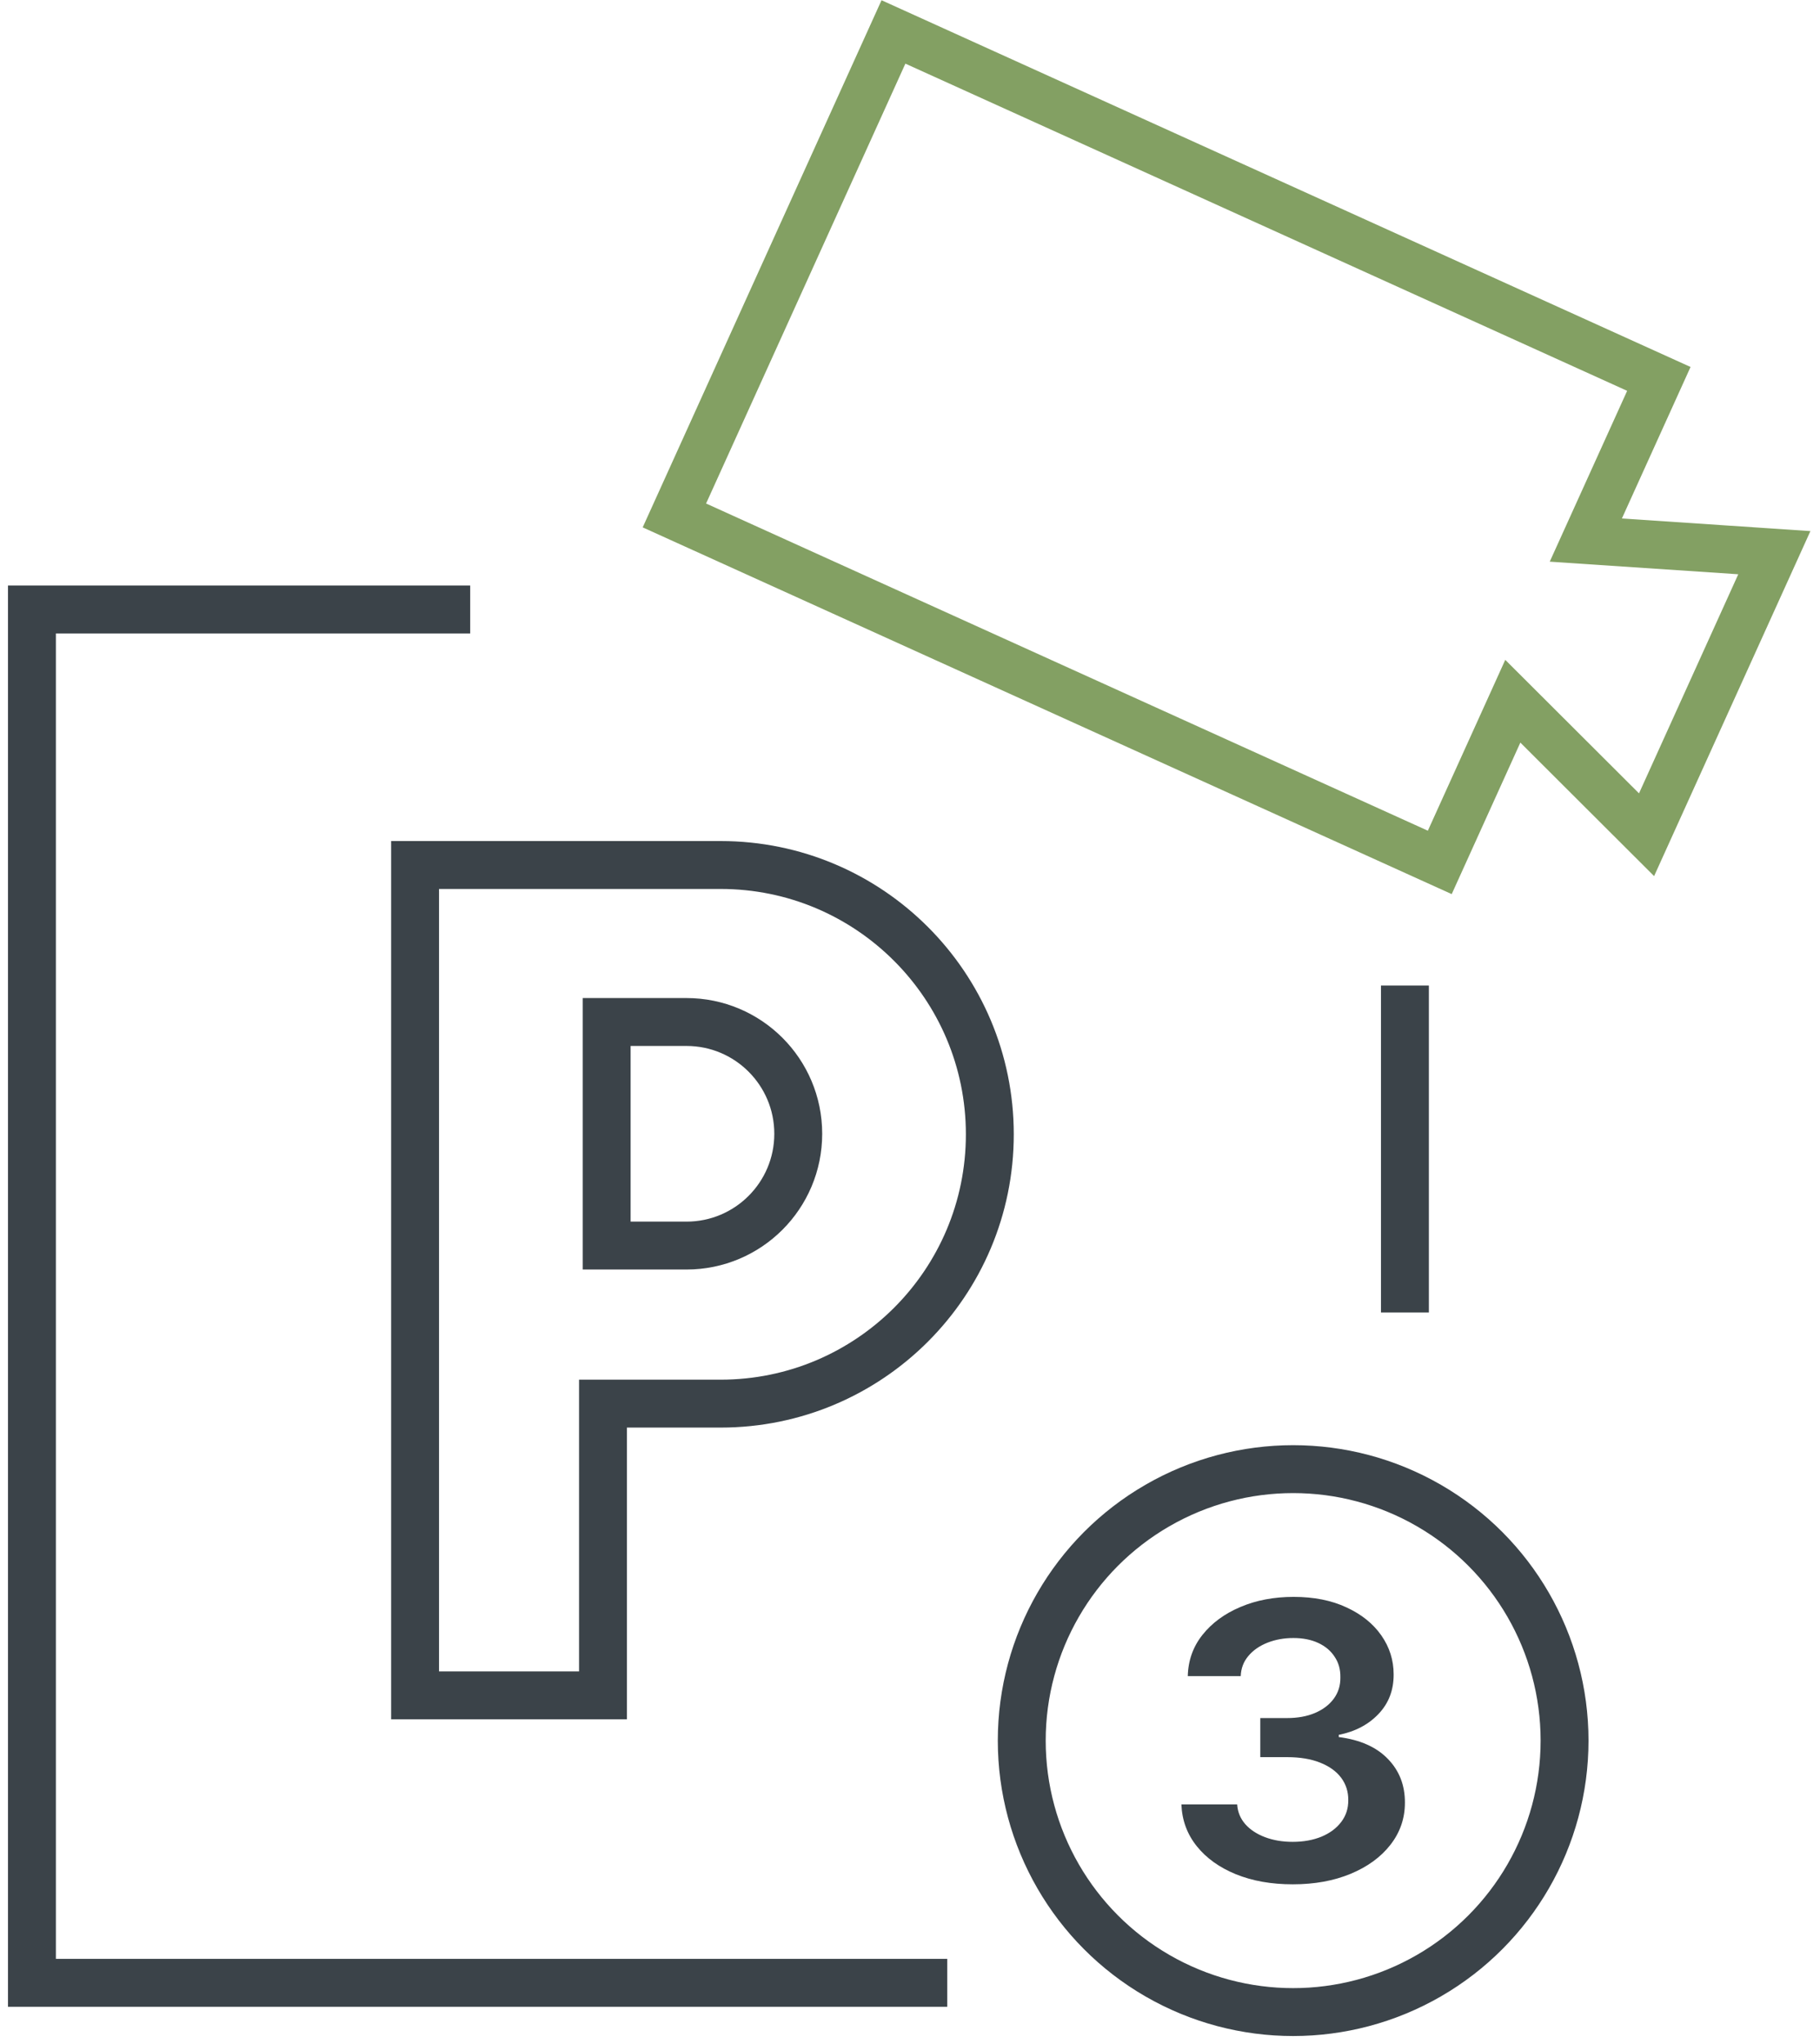
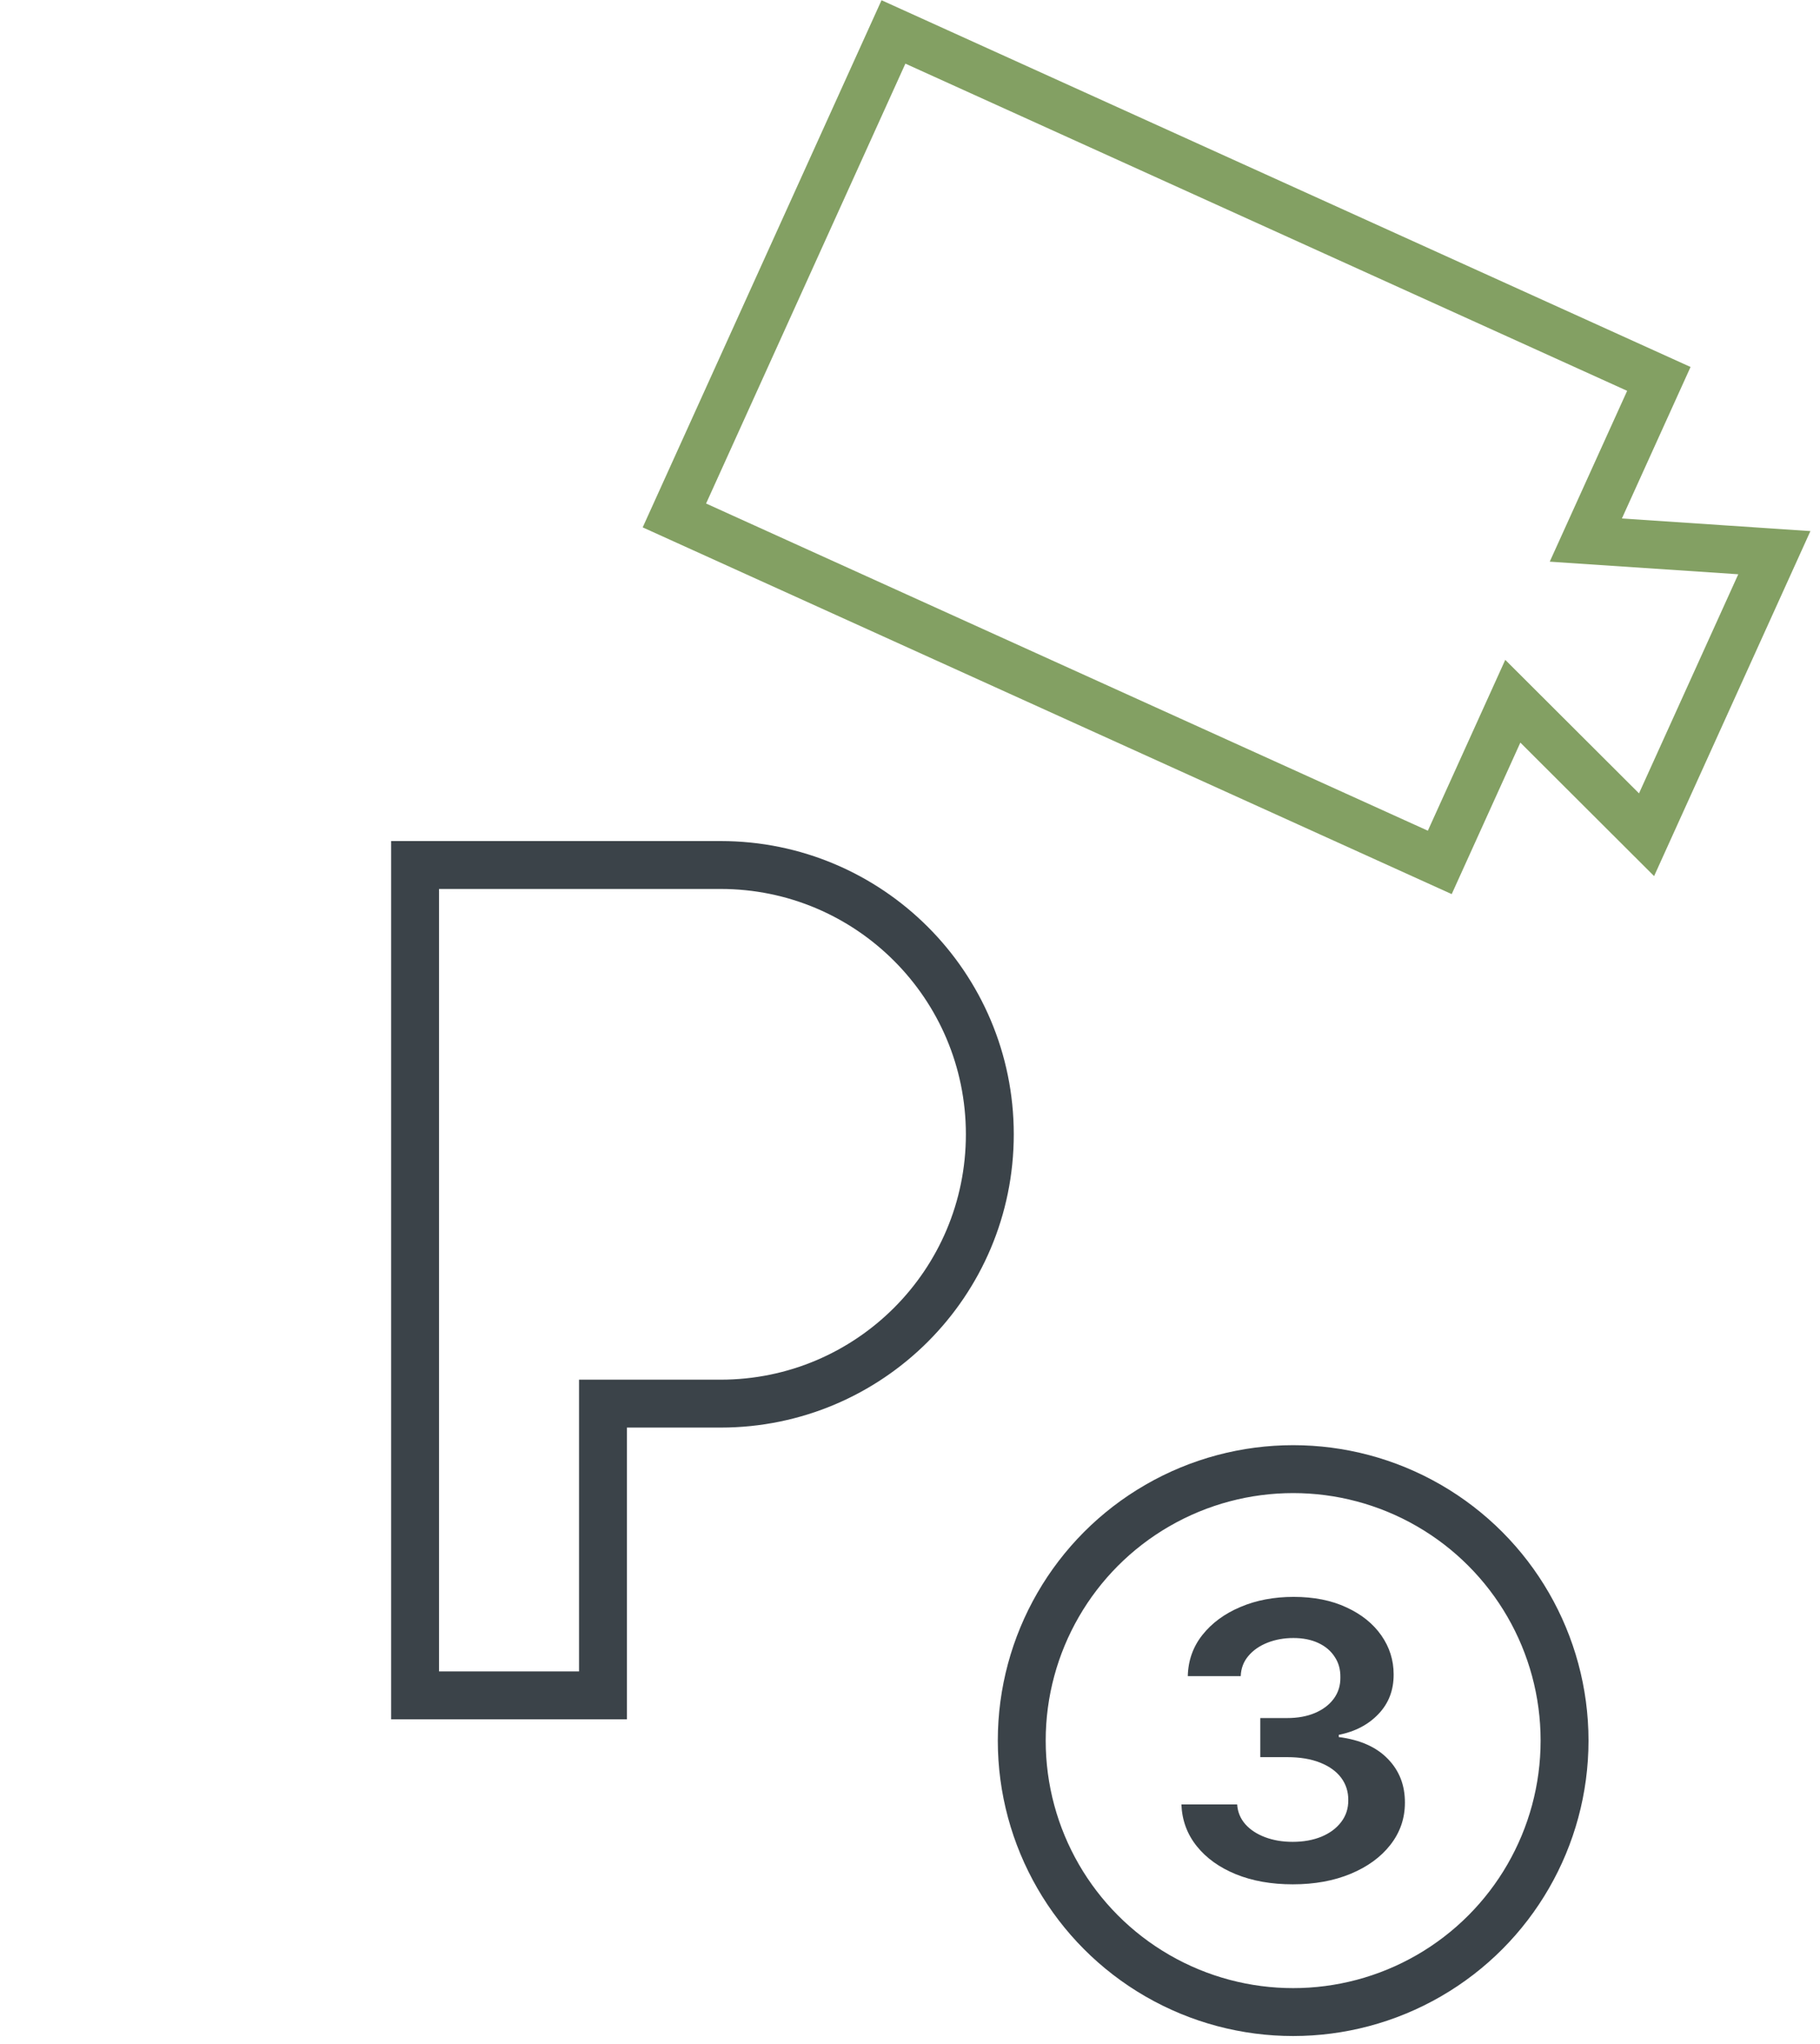
<svg xmlns="http://www.w3.org/2000/svg" width="57" height="64" viewBox="0 0 57 64" fill="none">
  <path d="M13 53.084V27.084H22.568C27.225 27.084 31 30.86 31 35.517C31 40.174 27.225 43.949 22.568 43.949H18.885V53.084H13Z" stroke="#3B4349" stroke-width="1.5" />
-   <path d="M19 32V39H21.5C23.433 39 25 37.433 25 35.5C25 33.567 23.433 32 21.5 32H19Z" stroke="#3B4349" stroke-width="1.5" />
  <path d="M51.953 11.864L27.982 1L21.121 16.139L45.092 27.003L47.379 21.956L51.568 26.136L55.57 17.305L49.666 16.91L51.953 11.864Z" stroke="#83A063" stroke-width="1.5" />
  <circle cx="40.5" cy="54.5" r="8.5" stroke="#3B4349" stroke-width="1.5" />
  <path d="M40.488 59C39.819 59 39.225 58.895 38.705 58.684C38.188 58.472 37.779 58.179 37.478 57.802C37.178 57.426 37.019 56.991 37 56.498H38.746C38.762 56.734 38.847 56.941 39.002 57.118C39.157 57.292 39.363 57.427 39.62 57.524C39.877 57.621 40.165 57.67 40.484 57.67C40.824 57.67 41.126 57.615 41.389 57.507C41.653 57.396 41.859 57.242 42.007 57.045C42.156 56.848 42.229 56.622 42.226 56.365C42.229 56.1 42.154 55.866 42.003 55.663C41.851 55.461 41.631 55.303 41.343 55.189C41.058 55.075 40.714 55.018 40.312 55.018H39.471V53.794H40.312C40.643 53.794 40.933 53.741 41.181 53.636C41.431 53.53 41.628 53.382 41.77 53.191C41.913 52.997 41.983 52.773 41.979 52.52C41.983 52.271 41.922 52.056 41.798 51.874C41.678 51.688 41.506 51.544 41.283 51.441C41.063 51.339 40.804 51.288 40.507 51.288C40.216 51.288 39.947 51.336 39.699 51.433C39.451 51.53 39.251 51.668 39.099 51.848C38.948 52.025 38.867 52.236 38.858 52.481H37.2C37.212 51.99 37.365 51.56 37.66 51.189C37.957 50.816 38.353 50.525 38.849 50.316C39.344 50.105 39.9 50 40.516 50C41.151 50 41.702 50.11 42.17 50.329C42.641 50.546 43.004 50.838 43.261 51.206C43.518 51.574 43.647 51.98 43.647 52.425C43.65 52.919 43.492 53.332 43.173 53.666C42.857 53.999 42.442 54.218 41.928 54.32V54.389C42.597 54.474 43.11 54.703 43.466 55.073C43.825 55.441 44.003 55.899 44 56.446C44 56.937 43.848 57.376 43.545 57.764C43.244 58.149 42.829 58.451 42.3 58.671C41.773 58.89 41.17 59 40.488 59Z" fill="#3B4349" />
-   <path d="M44 30.858V41.096M29.667 62.084H1V19.084H14.726" stroke="#3B4349" stroke-width="1.5" />
</svg>